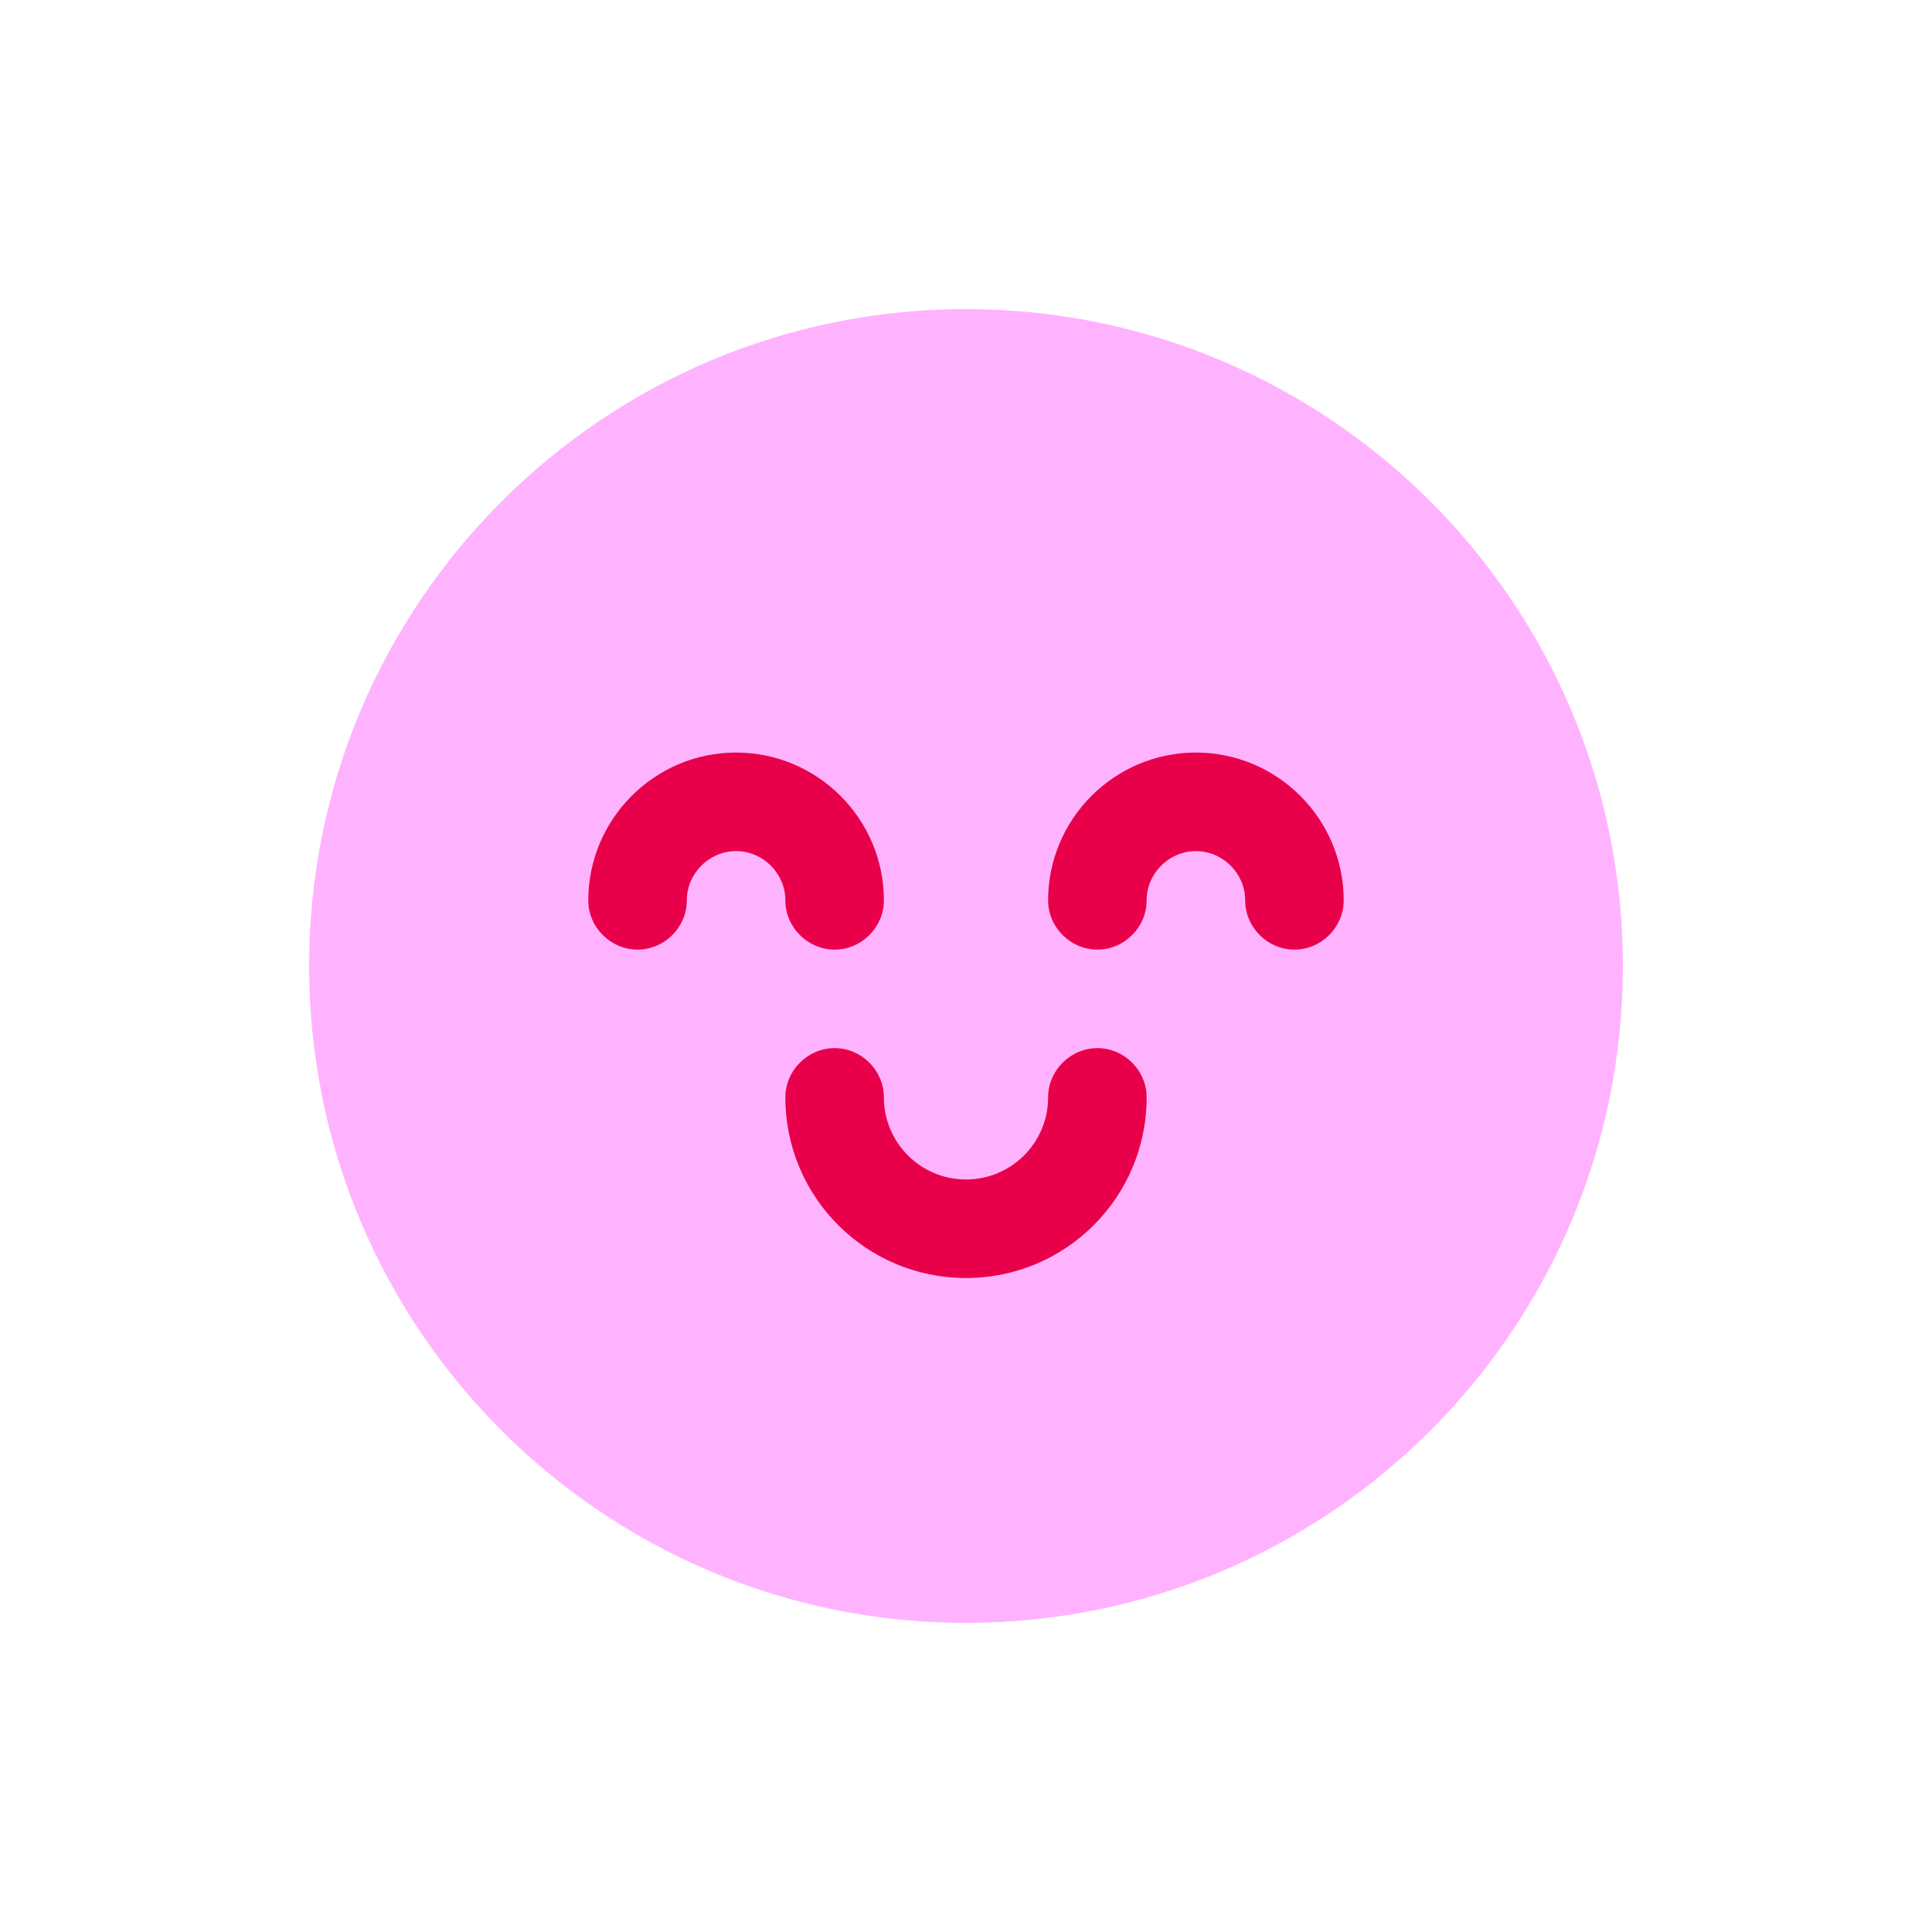
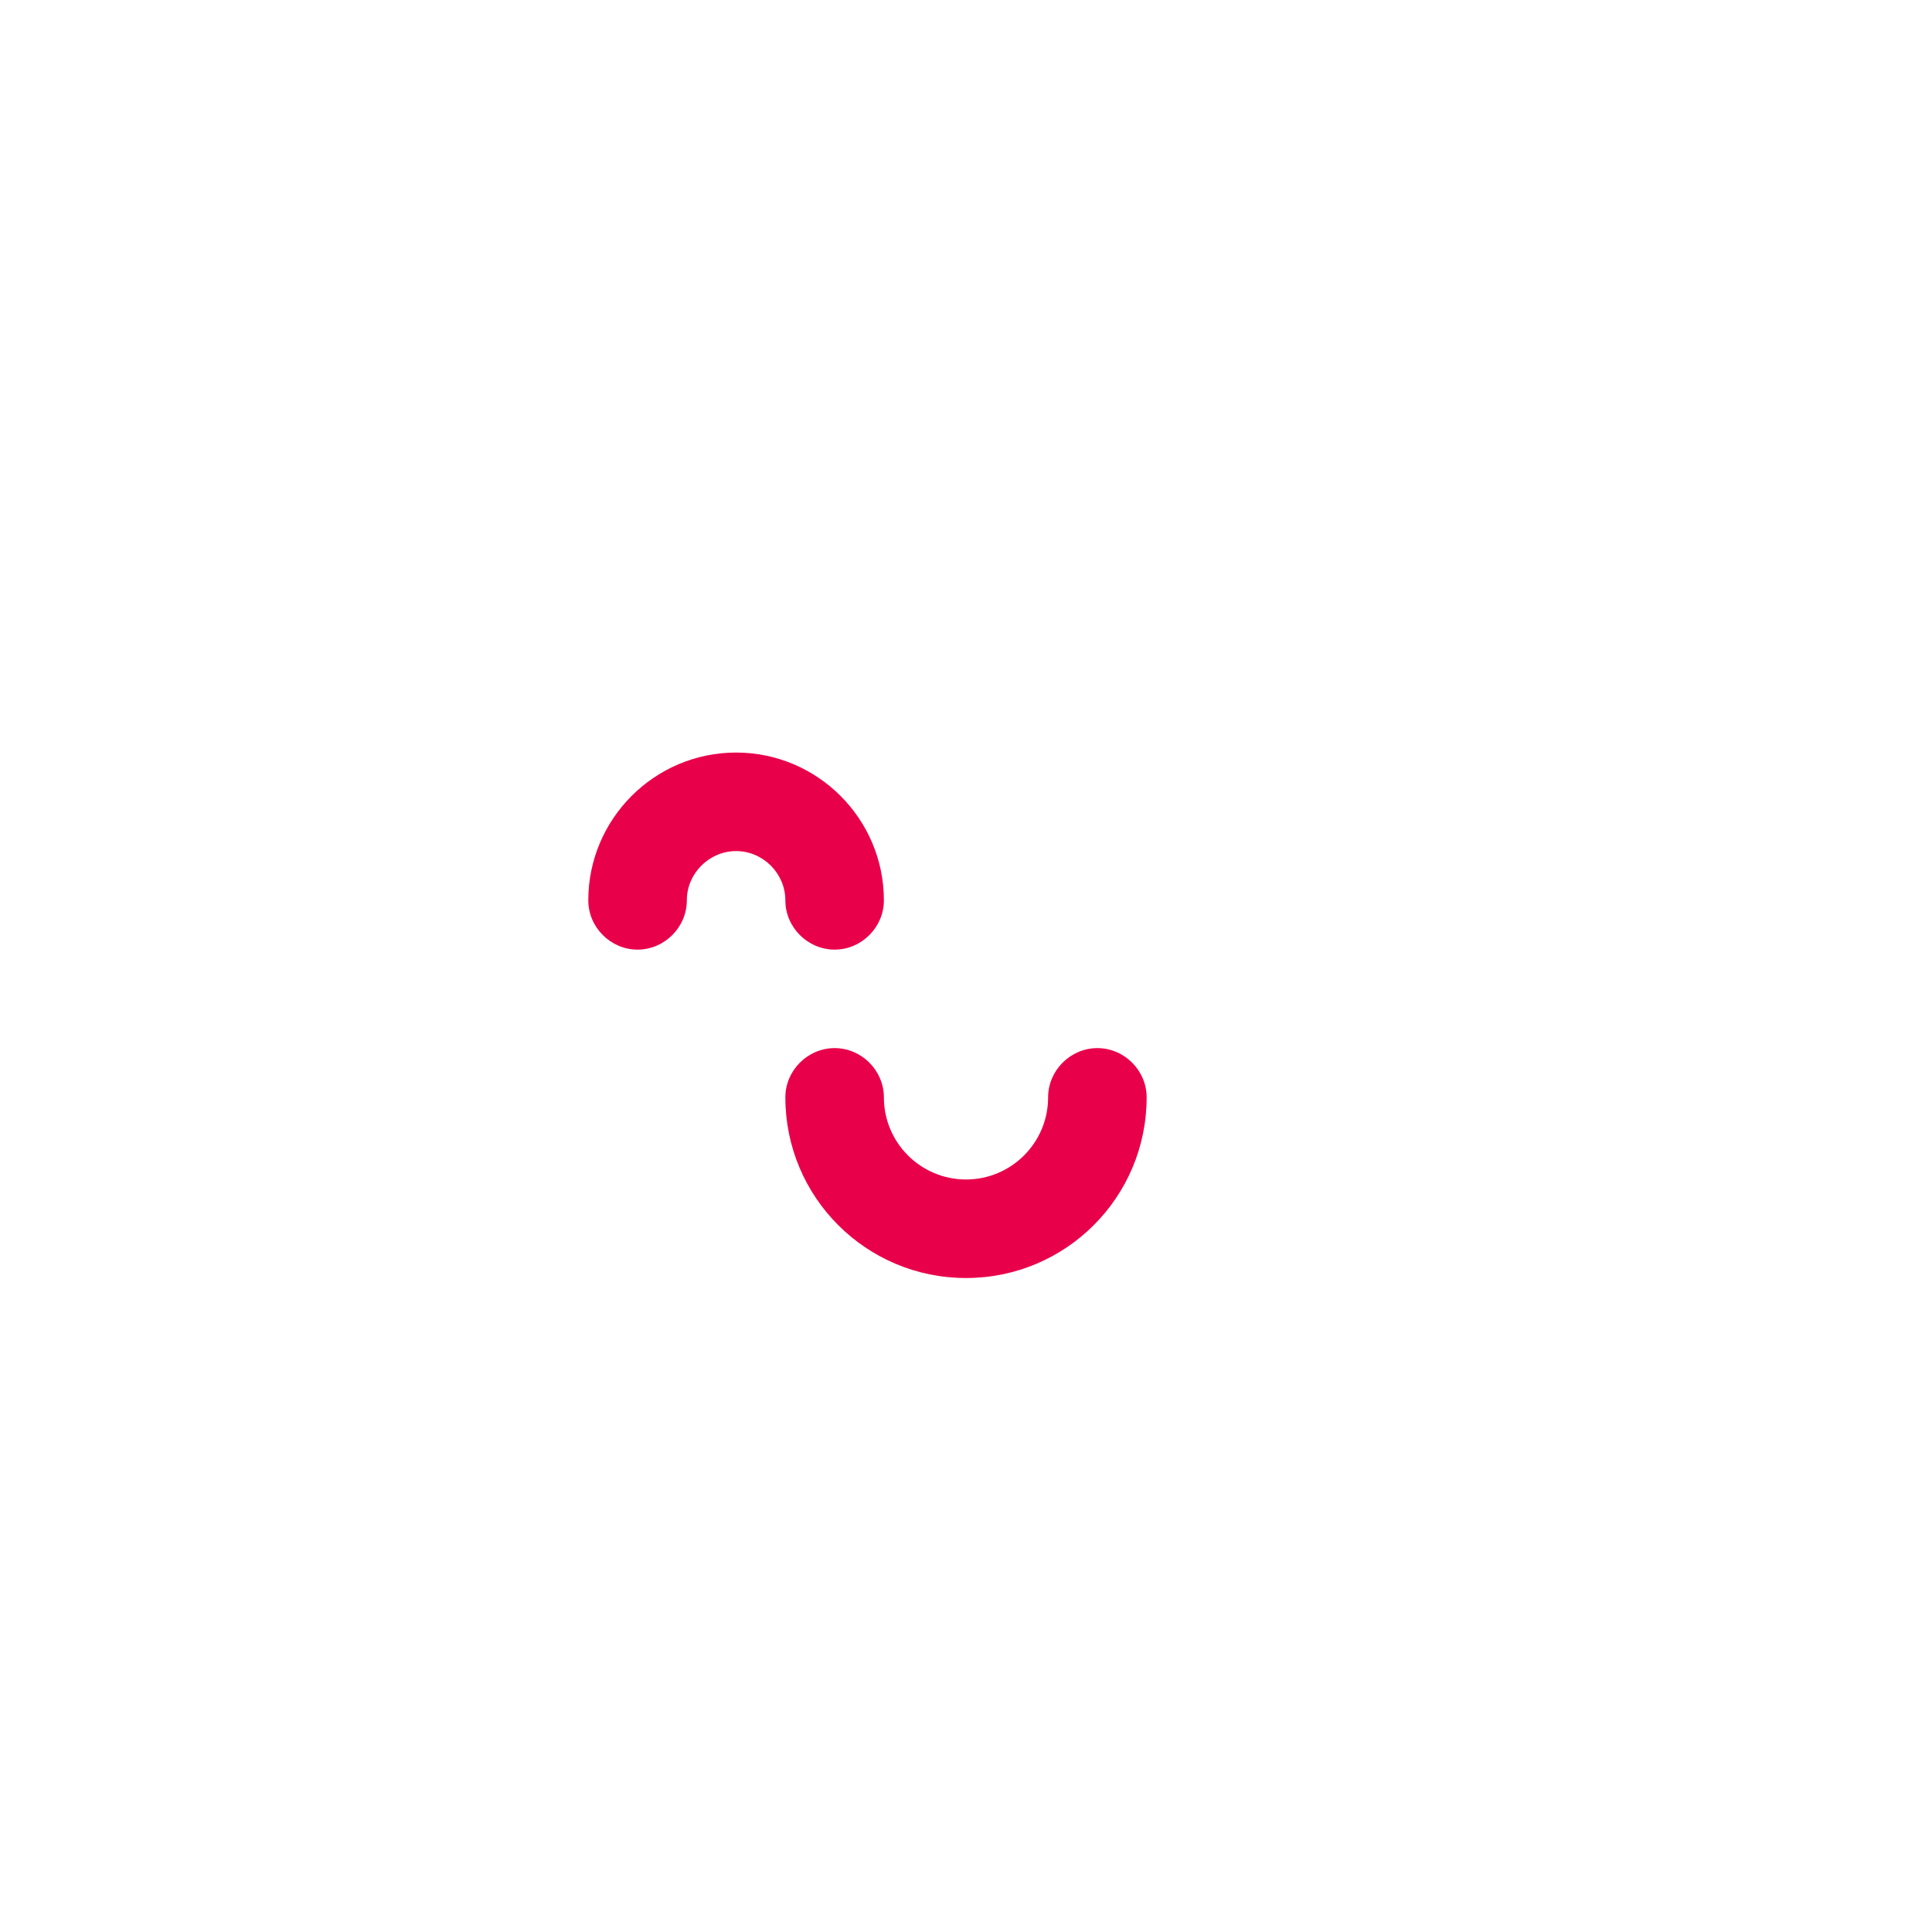
<svg xmlns="http://www.w3.org/2000/svg" width="50" height="50" viewBox="0 0 50 50" fill="none">
-   <path d="M25 42C34.389 42 42 34.389 42 25C42 15.611 34.389 8 25 8C15.611 8 8 15.611 8 25C8 34.389 15.611 42 25 42Z" fill="#FFB3FF" />
  <path fill-rule="evenodd" clip-rule="evenodd" d="M27.125 28.4C27.125 29.573 26.173 30.525 25 30.525C23.827 30.525 22.875 29.573 22.875 28.4C22.875 27.703 22.297 27.125 21.6 27.125C20.903 27.125 20.325 27.703 20.325 28.4C20.325 30.984 22.416 33.075 25 33.075C27.584 33.075 29.675 30.984 29.675 28.4C29.675 27.703 29.097 27.125 28.4 27.125C27.703 27.125 27.125 27.703 27.125 28.4Z" fill="#E9004B" />
  <path fill-rule="evenodd" clip-rule="evenodd" d="M19.05 22.026C18.353 22.026 17.775 22.604 17.775 23.301C17.775 23.998 17.197 24.576 16.5 24.576C15.803 24.576 15.225 23.998 15.225 23.301C15.225 21.193 16.942 19.476 19.05 19.476C21.158 19.476 22.875 21.193 22.875 23.301C22.875 23.998 22.297 24.576 21.6 24.576C20.903 24.576 20.325 23.998 20.325 23.301C20.325 22.604 19.747 22.026 19.05 22.026Z" fill="#E9004B" />
-   <path fill-rule="evenodd" clip-rule="evenodd" d="M29.675 23.301C29.675 22.604 30.253 22.026 30.95 22.026C31.647 22.026 32.225 22.604 32.225 23.301C32.225 23.998 32.803 24.576 33.5 24.576C34.197 24.576 34.775 23.998 34.775 23.301C34.775 21.193 33.058 19.476 30.95 19.476C28.842 19.476 27.125 21.193 27.125 23.301C27.125 23.998 27.703 24.576 28.4 24.576C29.097 24.576 29.675 23.998 29.675 23.301Z" fill="#E9004B" />
</svg>